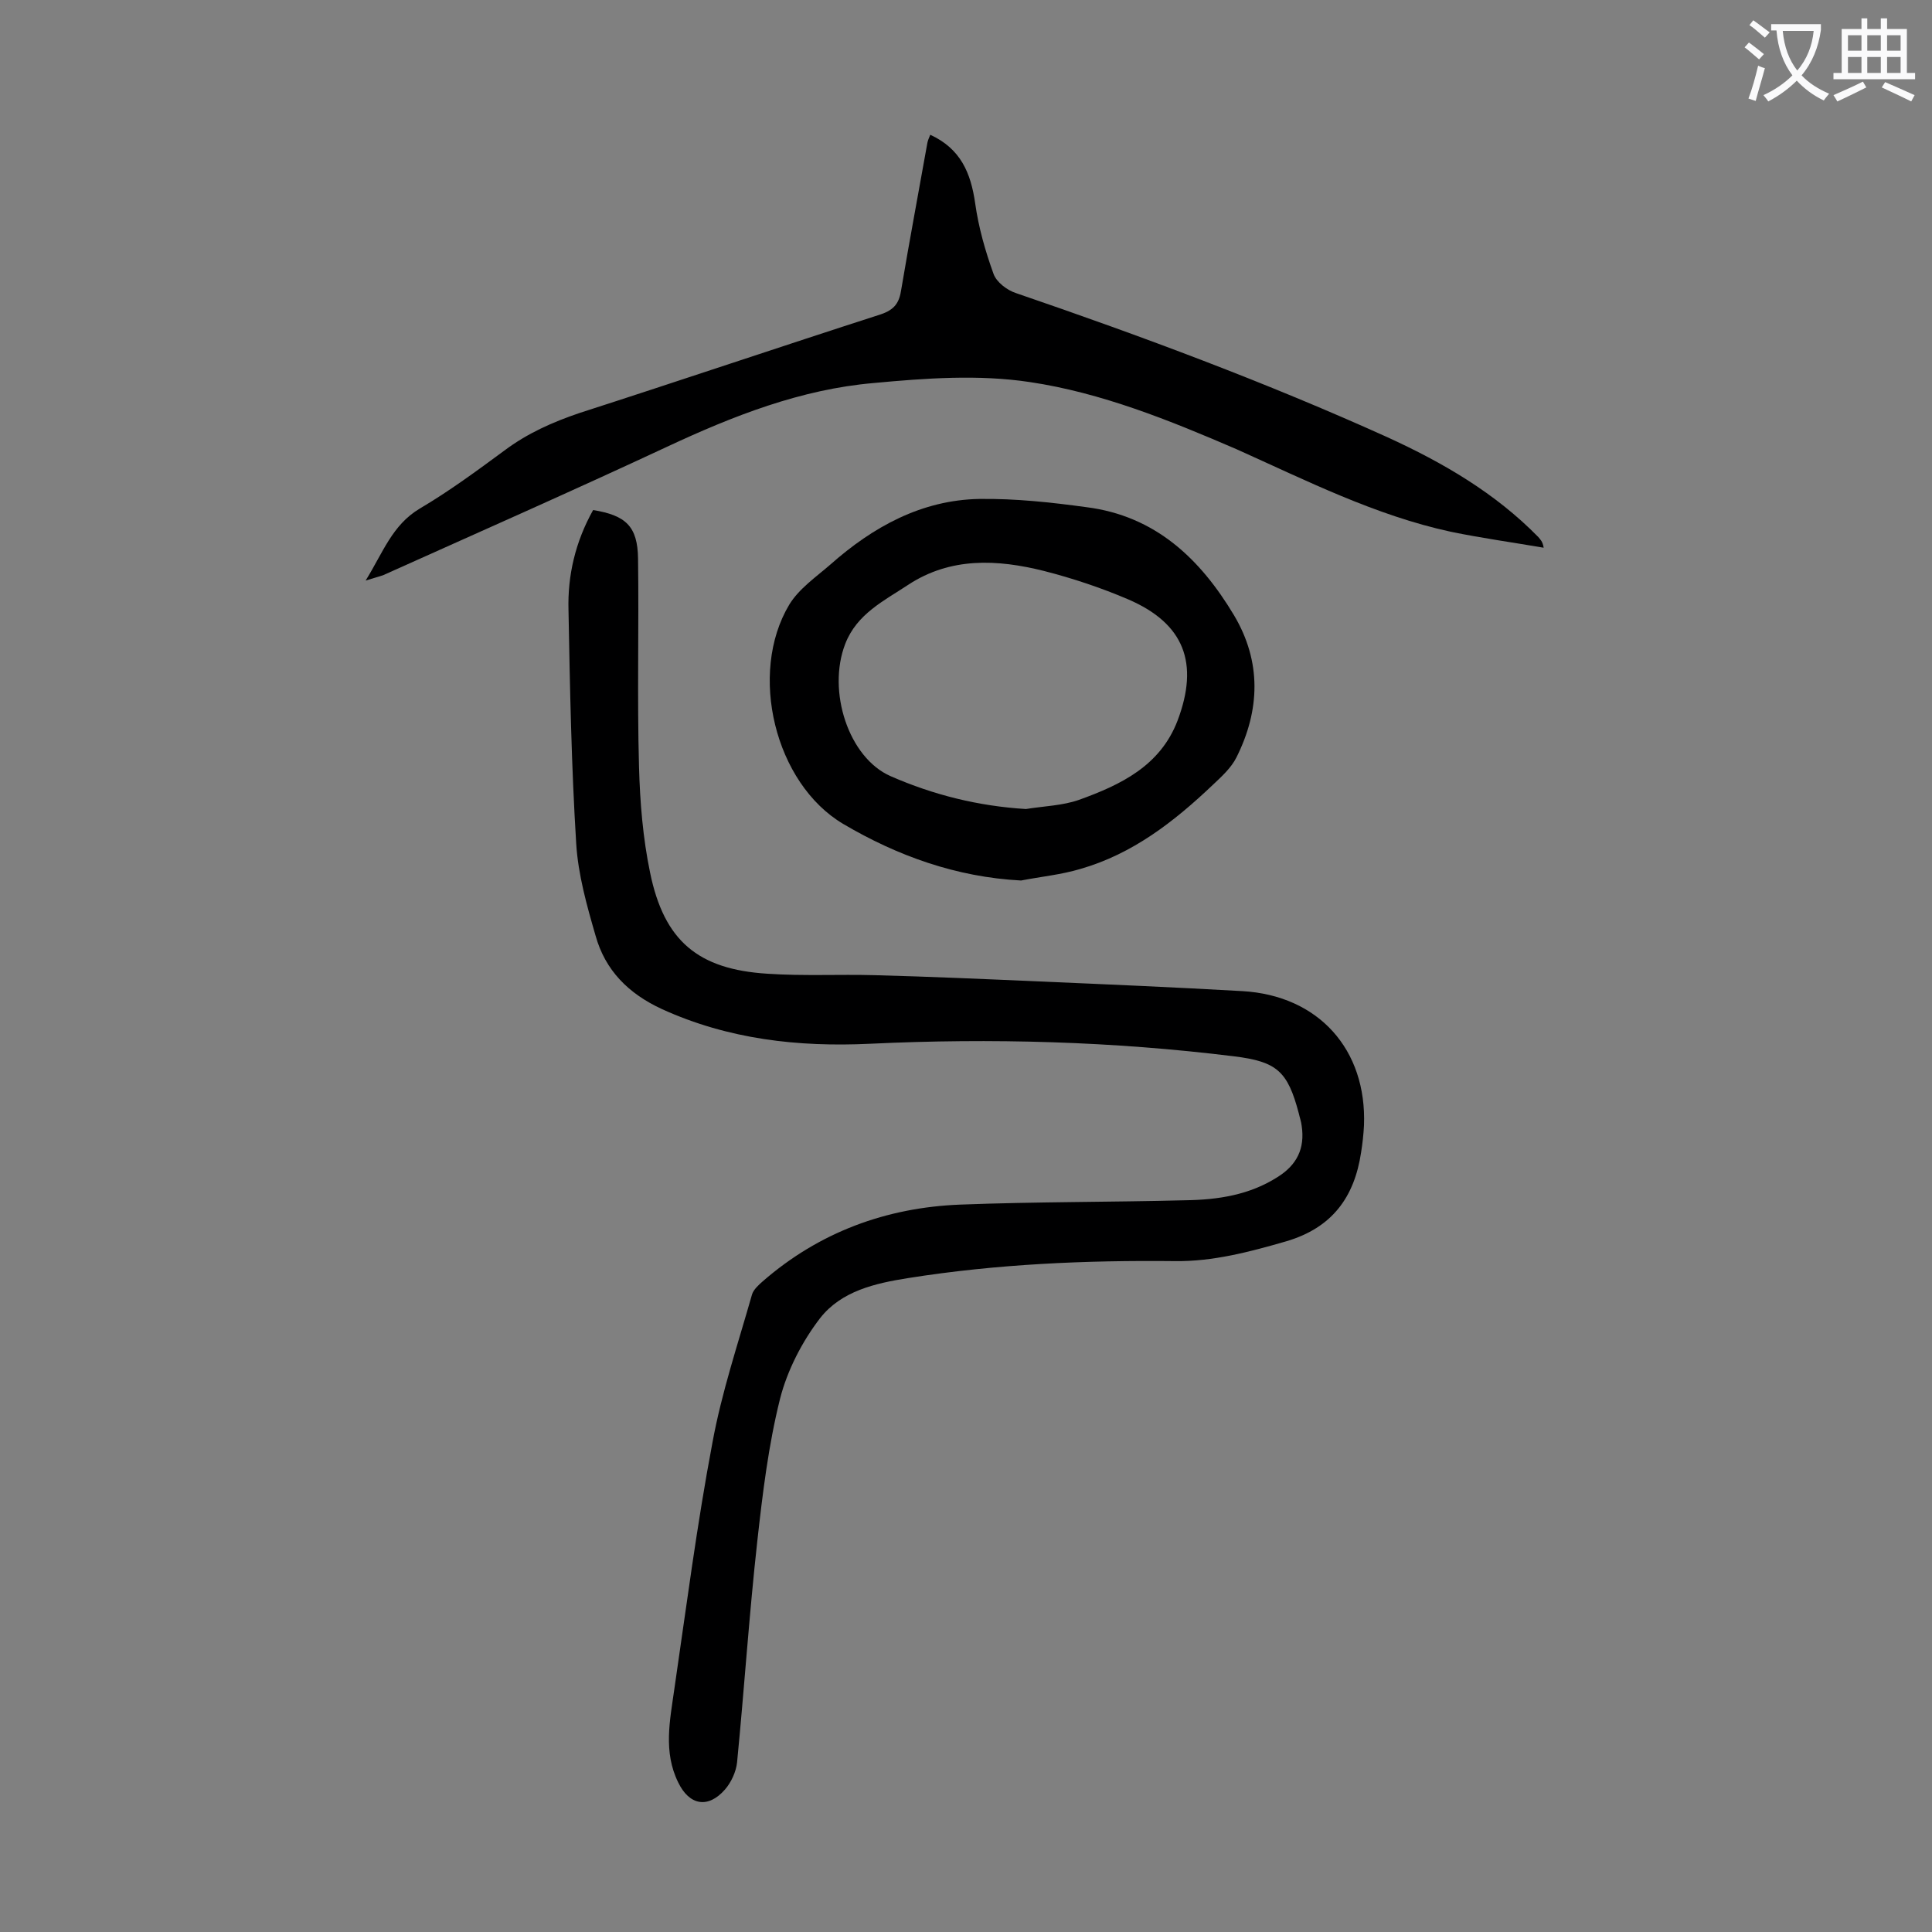
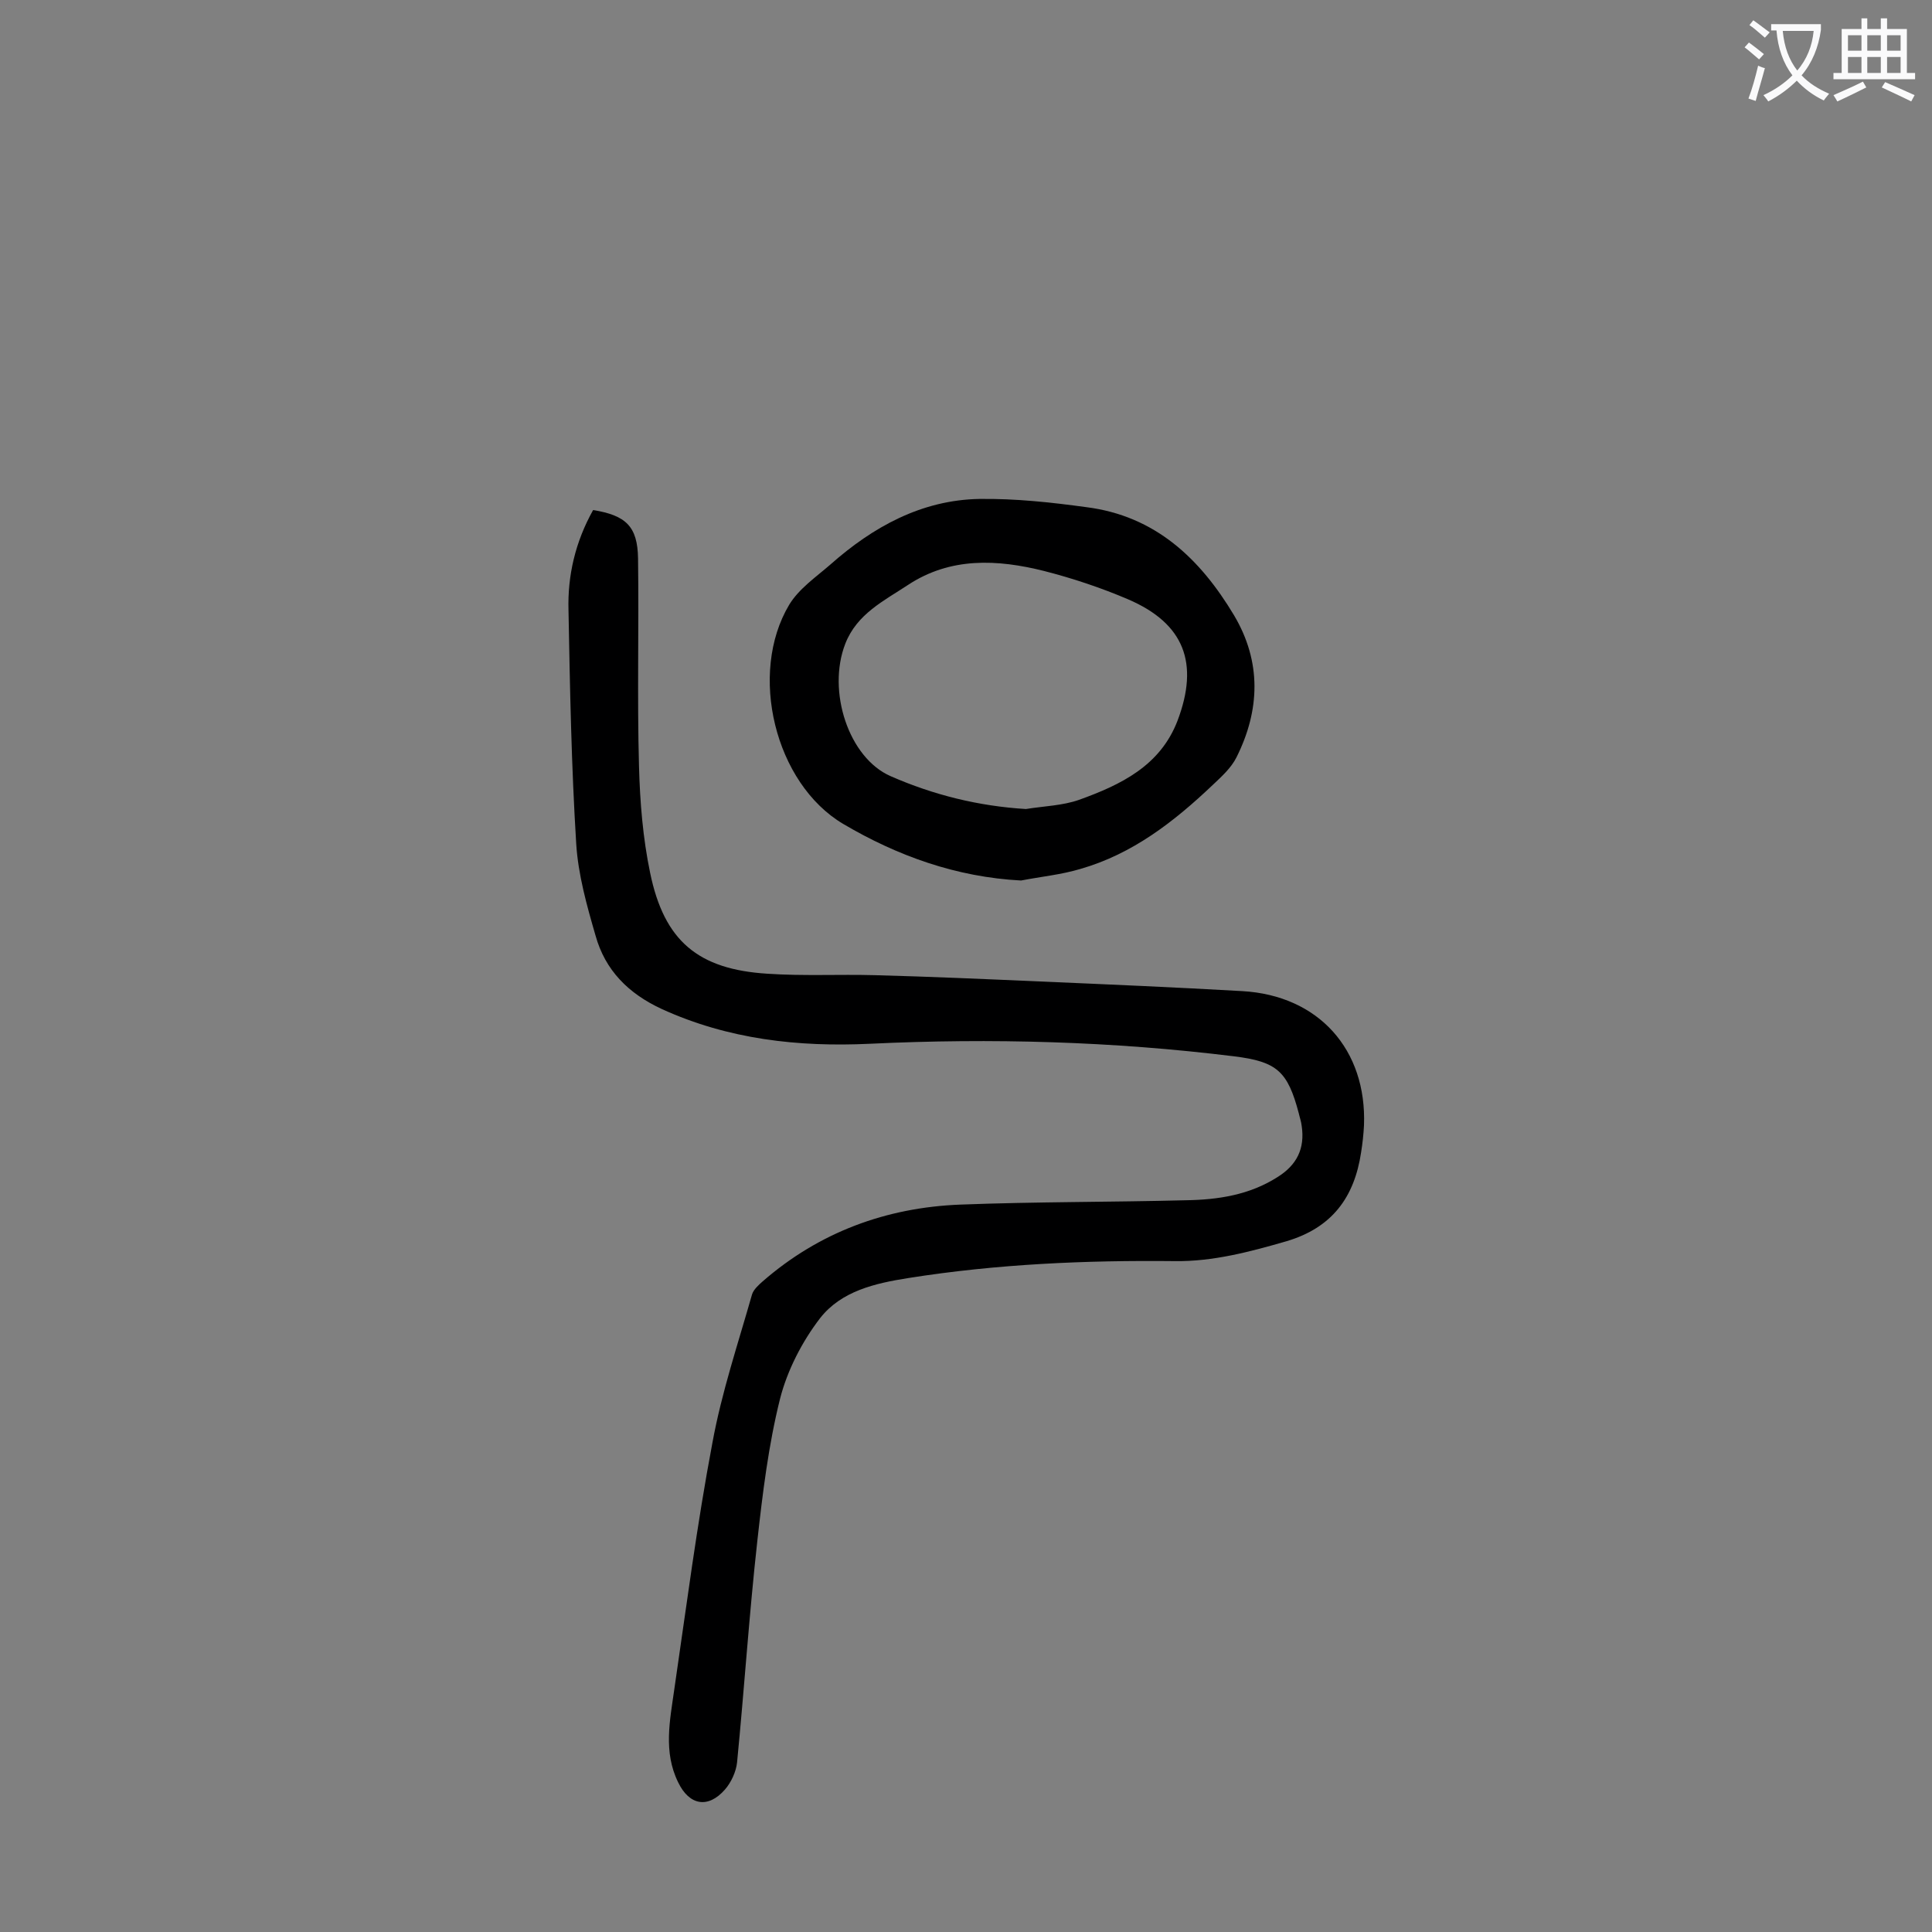
<svg xmlns="http://www.w3.org/2000/svg" enable-background="new 0 0 400 400" viewBox="0 0 400 400">
  <rect x="0" y="0" width="400" height="400" fill="#808080" stroke="none" />
  <g fill="#000001">
    <path d="m122.8 105.6c6.8 1.1 9.2 3.4 9.3 10 .2 14.4-.2 28.7.2 43.1.2 7.4.8 14.8 2.3 22 2.9 14.1 9.9 20 24.3 20.9 7.4.5 14.8.1 22.2.3 11.4.3 22.7.8 34.1 1.3 14 .6 28 1.2 42 2 15.8.9 25.8 12.1 25.2 27.8-.1 1.9-.3 3.7-.6 5.6-1.4 9.3-6 15.6-15.5 18.4-7.6 2.2-15.2 4.2-23 4.1-18.5-.2-36.9.6-55.2 3.5-7 1.1-13.9 2.7-18.3 8.3-3.7 4.8-6.8 10.8-8.3 16.7-2.4 9.6-3.6 19.5-4.7 29.4-1.7 15.3-2.7 30.6-4.2 45.9-.2 1.9-1.2 4.1-2.5 5.6-3.5 4-7.4 3.3-9.7-1.5-3.1-6.3-1.7-12.8-.8-19.2 2.5-17.1 4.7-34.2 7.9-51.1 1.9-10.4 5.3-20.5 8.2-30.7.3-1 1.4-2 2.2-2.7 11.7-10.2 25.6-15.3 40.9-15.9 15.6-.6 31.1-.5 46.7-.9 6.7-.1 13.2-1.1 19-4.8 4-2.5 5.7-5.9 5-10.6-.1-.9-.4-1.7-.6-2.6-2.3-8.7-4.5-10.7-13.4-11.8-25.1-3.1-50.2-3.8-75.4-2.6-14.8.7-29.3-.9-43.1-7.2-6.9-3.2-11.7-8-13.7-15.2-1.8-6.2-3.6-12.6-4-19-1-16.1-1.3-32.2-1.6-48.4-.2-7.1 1.4-14.1 5.1-20.7z" />
-     <path d="m75.7 120.2c3.6-5.8 5.5-11.5 11.2-14.9 6.1-3.6 11.8-7.8 17.5-12 4.8-3.6 10-5.9 15.6-7.8 20.8-6.7 41.5-13.7 62.3-20.4 3-1 3.9-2.5 4.3-5.2 1.7-10.1 3.6-20.2 5.4-30.3.1-.5.3-1 .6-1.7 6.3 2.9 8.4 7.9 9.3 14.2.7 5 2.1 9.9 3.8 14.6.6 1.7 2.8 3.4 4.7 4 26 8.9 51.8 18.5 76.8 29.8 11.6 5.3 22.4 11.6 31.3 20.7.4.5.9.9 1.1 2.2-6.4-1.1-12.9-2-19.2-3.3-15.7-3.4-29.9-10.6-44.4-17.1-13.9-6-28-11.7-42.8-13.9-10.6-1.6-21.6-.8-32.3.2-15.1 1.3-29.1 6.8-42.8 13.2-19.5 9.1-39.2 17.8-58.8 26.6-1 .3-1.9.6-3.6 1.1z" />
    <path d="m211.4 182.3c-13.4-.7-25.6-5.1-36.8-11.7-14.2-8.4-19.7-31.2-11.2-45.4 2-3.3 5.5-5.7 8.5-8.3 8.8-7.8 18.9-13.4 30.9-13.6 7.4-.1 14.8.7 22.1 1.7 14.3 1.8 23.6 10.7 30.6 22.4 5.7 9.6 5.4 19.6.5 29.4-1.1 2.2-3.1 4-4.9 5.7-8 7.6-16.6 14.3-27.4 17.4-4 1.2-8.2 1.6-12.3 2.4zm1-14.8c3.7-.6 7.6-.7 11-1.9 8.6-3.1 16.8-7 20.4-16.4 4.5-11.9 1.4-20.1-10.2-25.1-5.6-2.4-11.6-4.4-17.5-5.9-9.6-2.4-19.3-2.9-28.1 2.9-5 3.3-10.6 6-13 12.2-3.8 9.8.7 23.6 9.4 27.4 8.9 3.9 18.2 6.2 28 6.8z" />
  </g>
  <path d="m362.1 8.8c1.1.8 2.1 1.6 3.1 2.4l-1 1.1c-1.3-1.1-2.3-2-3-2.5zm1.9 4.8c.5.2.9.4 1.4.5-.6 2.3-1.3 4.5-1.9 6.8l-1.5-.5c.8-2.1 1.4-4.3 2-6.8zm-1-9.4c1.3.9 2.4 1.8 3.4 2.5l-1 1.1c-1.4-1.2-2.4-2.1-3.2-2.6zm3.7 2.2v-1.4h10.3v1.2c-.5 3.6-1.8 6.8-4 9.4 1.5 1.6 3.4 2.8 5.7 3.8-.3.4-.7.8-1.1 1.4-2.3-1.1-4.1-2.5-5.6-4.1-1.6 1.6-3.6 3.1-5.9 4.3-.3-.5-.7-.9-1-1.3 2.4-1.1 4.4-2.5 6-4.1-1.9-2.5-3-5.6-3.3-9.3h-1.1zm8.8 0h-6.4c.3 3.3 1.3 6 3 8.2 2-2.3 3.1-5.1 3.4-8.2z" fill="#fafafb" />
  <path d="m385.3 3.8h1.3v2.2h2.8v-2.2h1.3v2.2h4.1v9.1h1.7v1.3h-16.9v-1.3h1.7v-9.1h4.1v-2.2zm.4 13.1.7 1.2c-1.8.9-3.8 1.9-6 2.9-.2-.4-.5-.8-.8-1.3 2.3-1 4.3-1.9 6.1-2.8zm-3.1-6.4h2.8v-3.2h-2.8zm0 4.6h2.8v-3.3h-2.8zm4-4.6h2.8v-3.2h-2.8zm0 4.6h2.8v-3.3h-2.8zm3.7 1.9c2.1.9 4.1 1.8 6.1 2.7l-.7 1.3c-2.2-1.1-4.2-2-6.1-2.9zm3.2-9.7h-2.8v3.2h2.8zm-2.8 7.8h2.8v-3.3h-2.8z" fill="#fafafb" />
</svg>